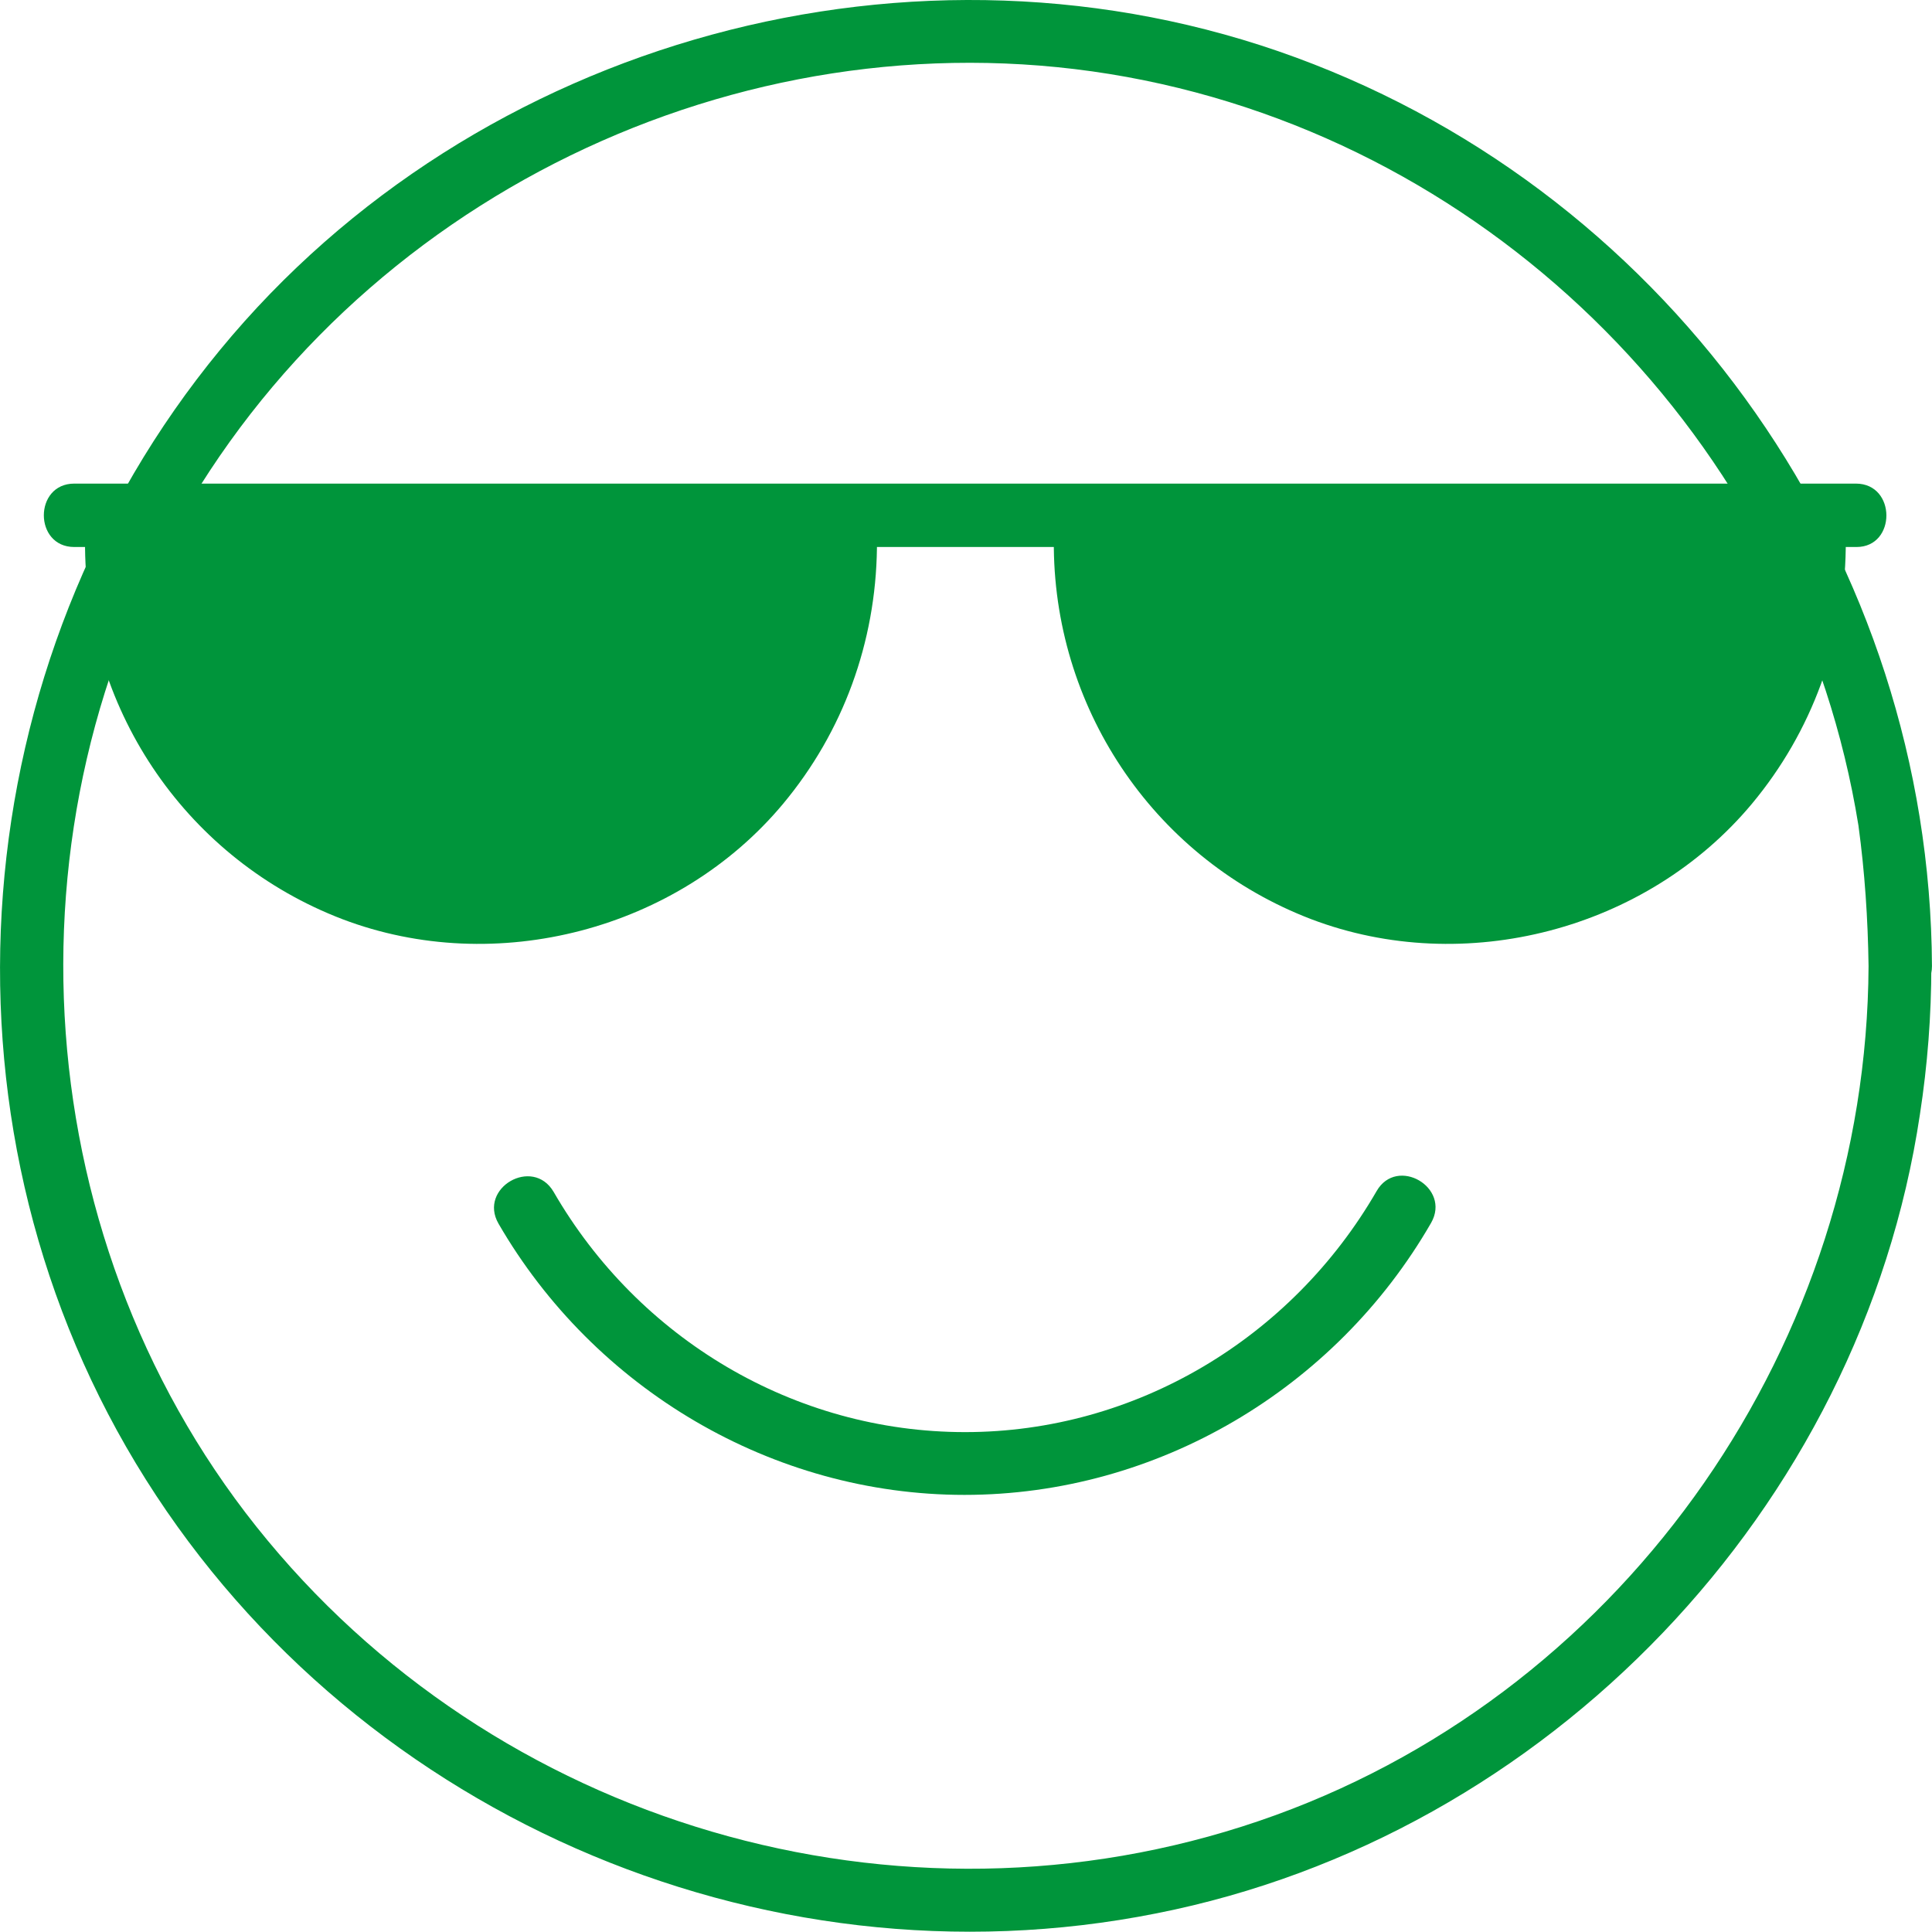
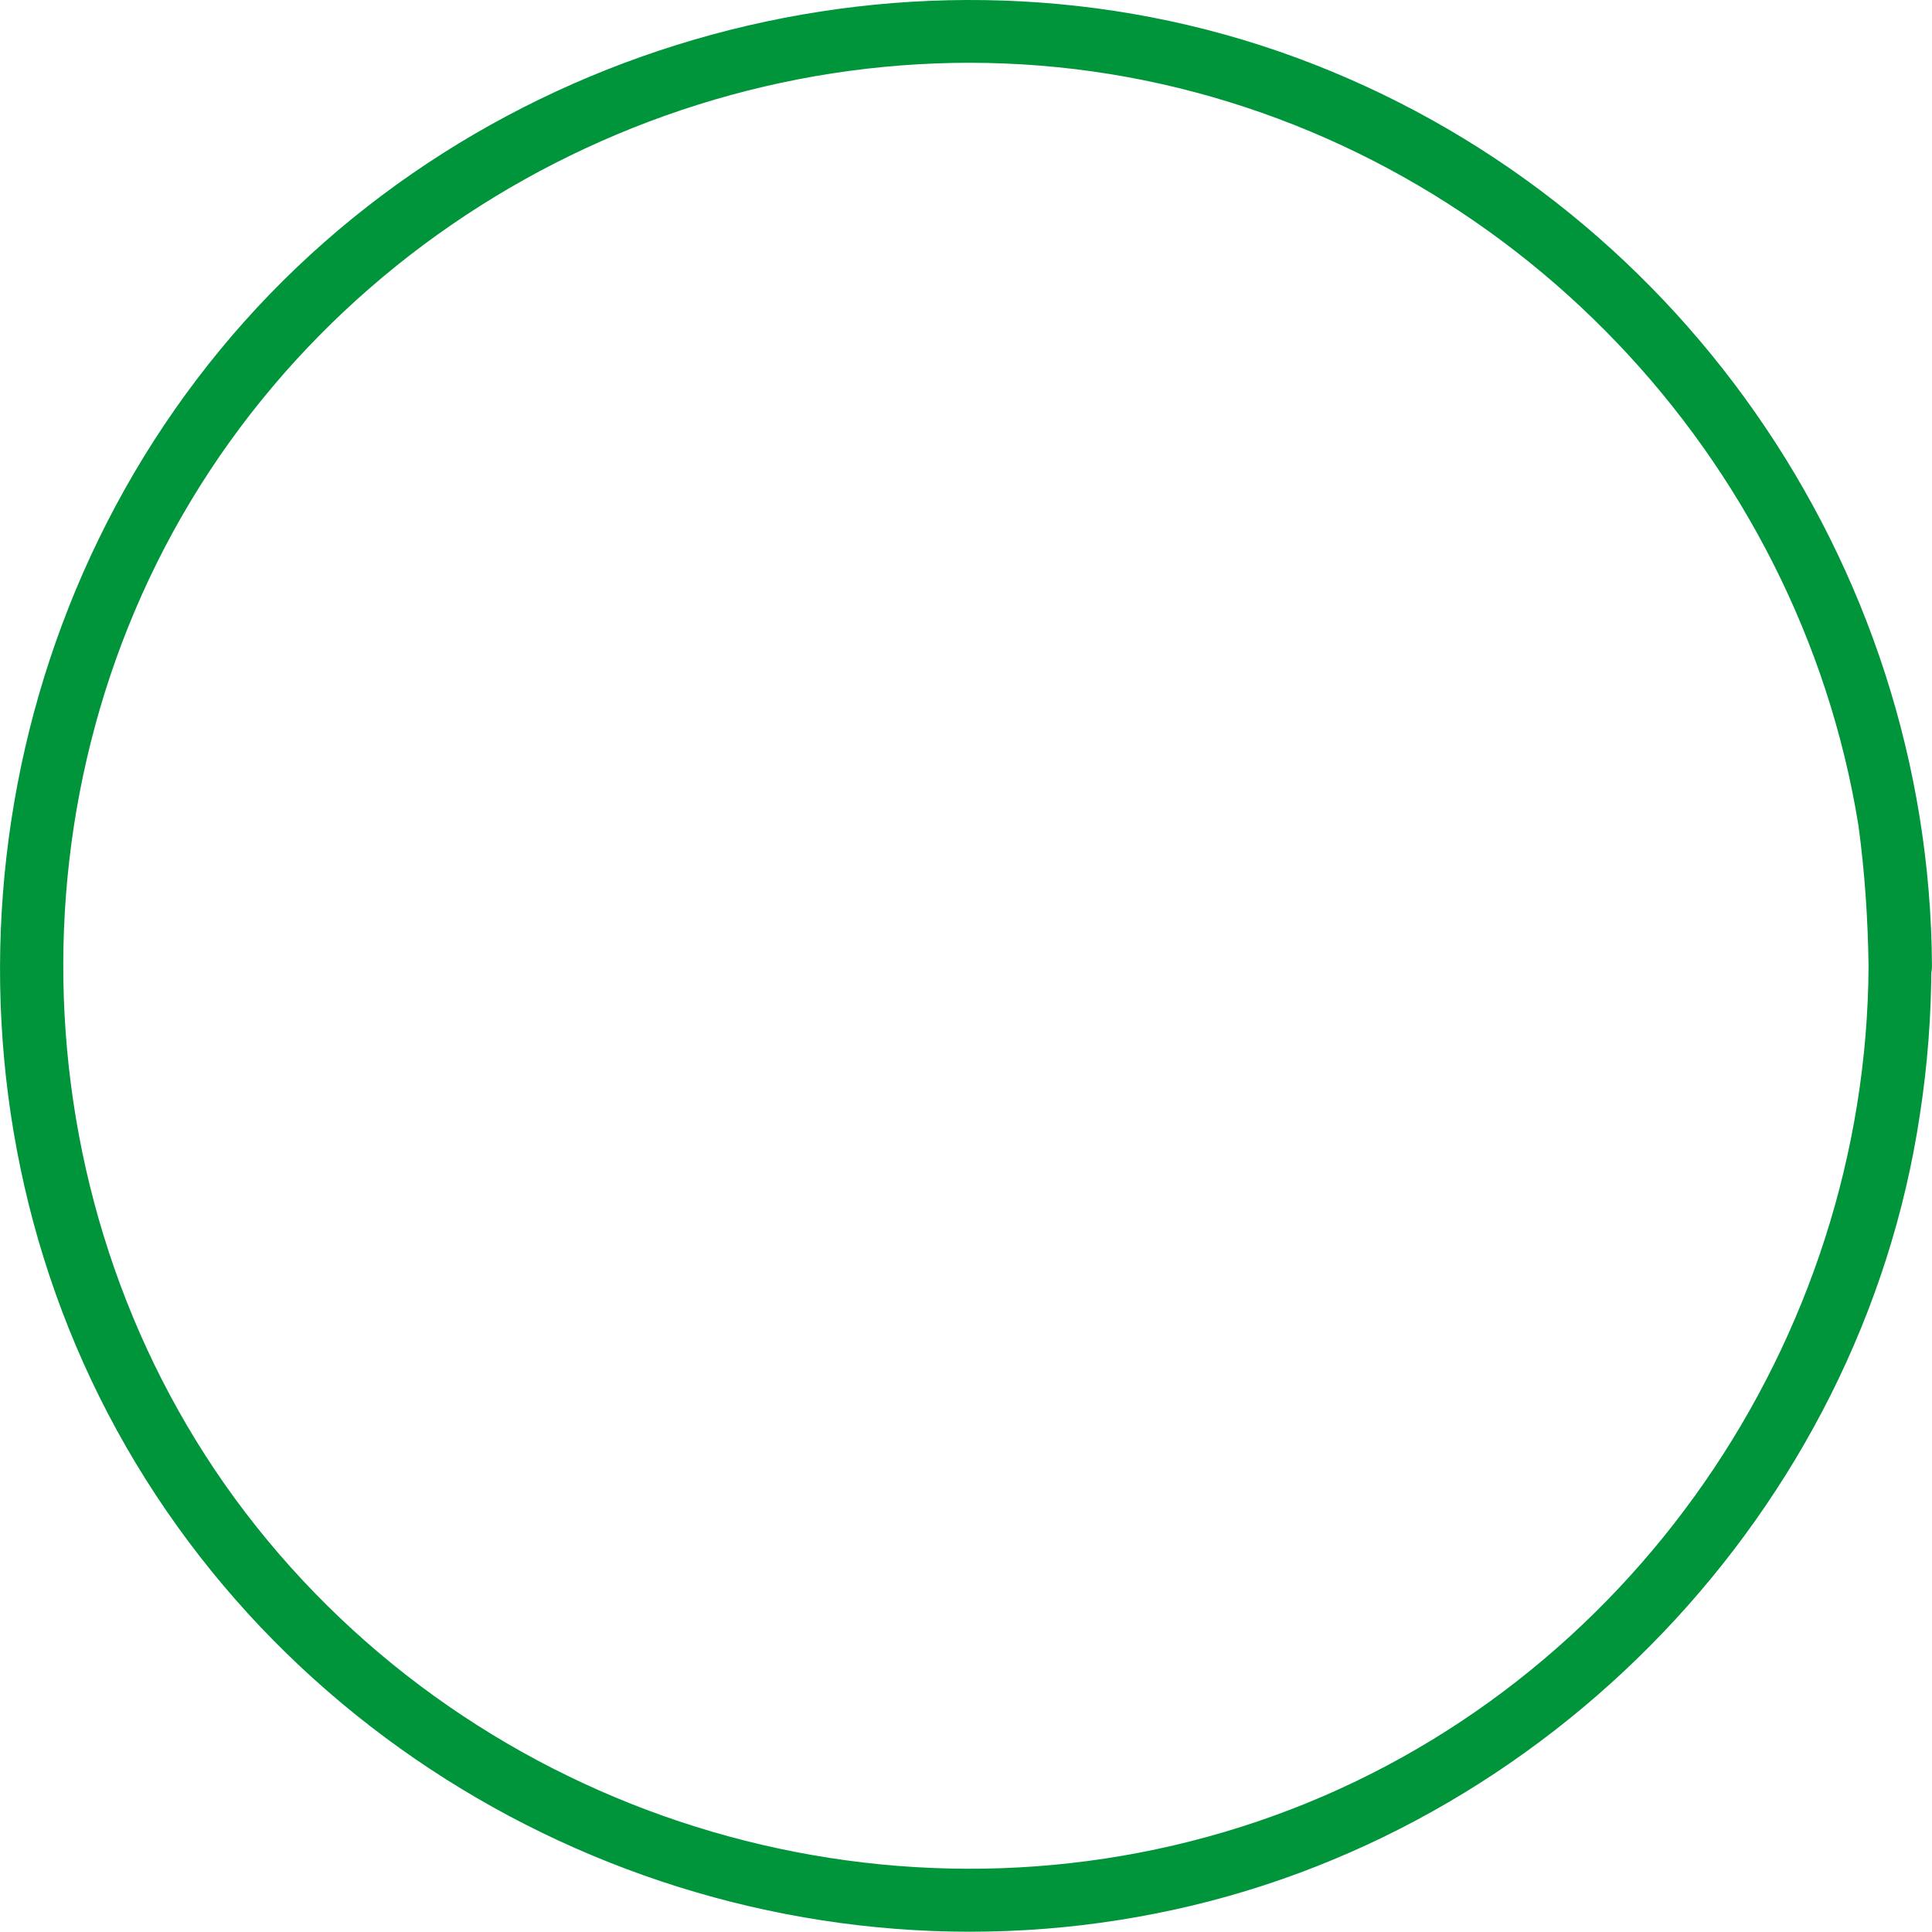
<svg xmlns="http://www.w3.org/2000/svg" width="93" height="93" viewBox="0 0 93 93" fill="none">
  <path d="M89.946 46.505C89.855 64.542 78.44 81.176 61.41 87.371C44.197 93.628 24.573 88.256 12.884 74.156C1.255 60.148 -0.179 39.669 9.191 24.104C18.56 8.538 37.239 0.237 55.093 3.869C72.764 7.47 86.589 21.967 89.458 39.73C89.763 41.958 89.916 44.247 89.946 46.505C89.946 48.458 92.998 48.458 92.998 46.505C92.907 27.095 80.638 9.484 62.387 2.77C44.136 -3.944 22.925 1.854 10.595 16.84C-1.797 31.886 -3.536 53.708 6.535 70.433C16.607 87.158 36.536 95.917 55.672 92.102C74.503 88.379 89.58 72.63 92.418 53.647C92.785 51.266 92.968 48.886 92.968 46.475C92.998 44.552 89.946 44.552 89.946 46.505Z" fill="#00953B" />
-   <path d="M23.993 58.896C28.601 66.862 37.178 71.959 46.425 71.959C55.703 71.959 64.279 66.862 68.888 58.866C69.864 57.157 67.24 55.631 66.263 57.34C62.173 64.42 54.665 68.937 46.456 68.937C38.246 68.937 30.738 64.451 26.648 57.37C25.641 55.661 23.016 57.187 23.993 58.896Z" fill="#00953B" />
-   <path d="M89.336 23.279C79.631 23.279 69.956 23.279 60.251 23.279C44.899 23.279 29.578 23.279 14.226 23.279C10.686 23.279 7.115 23.279 3.575 23.279C1.622 23.279 1.622 26.331 3.575 26.331C3.758 26.331 3.911 26.331 4.094 26.331C4.094 26.362 4.094 26.362 4.094 26.392C4.185 34.328 9.069 41.408 16.485 44.247C23.871 47.054 32.63 44.766 37.696 38.692C40.596 35.213 42.152 30.91 42.213 26.392C42.213 26.362 42.213 26.362 42.213 26.331C45.052 26.331 47.89 26.331 50.728 26.331C50.728 26.362 50.728 26.362 50.728 26.392C50.82 34.328 55.703 41.408 63.12 44.247C70.505 47.054 79.264 44.766 84.331 38.692C87.23 35.213 88.787 30.91 88.848 26.392C88.848 26.362 88.848 26.362 88.848 26.331C89.031 26.331 89.183 26.331 89.367 26.331C91.289 26.331 91.289 23.279 89.336 23.279Z" fill="#00953B" />
</svg>